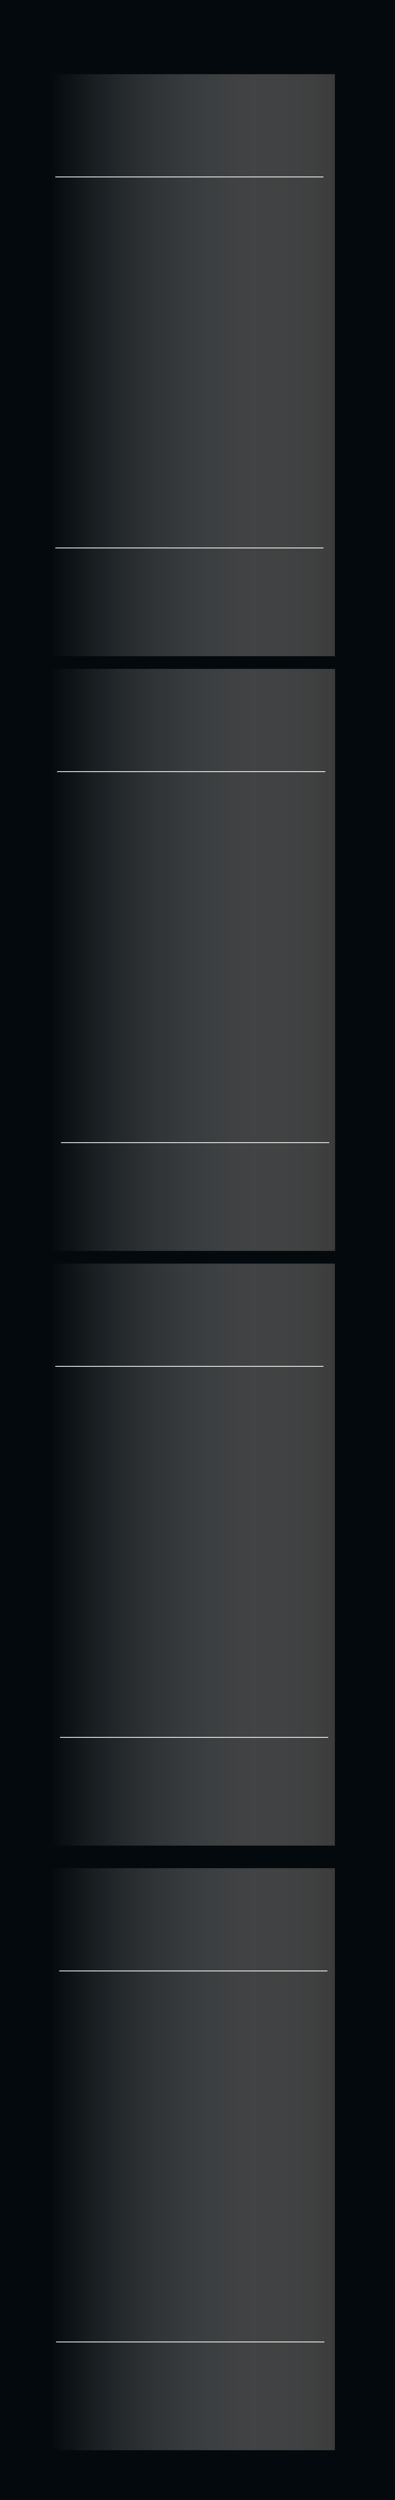
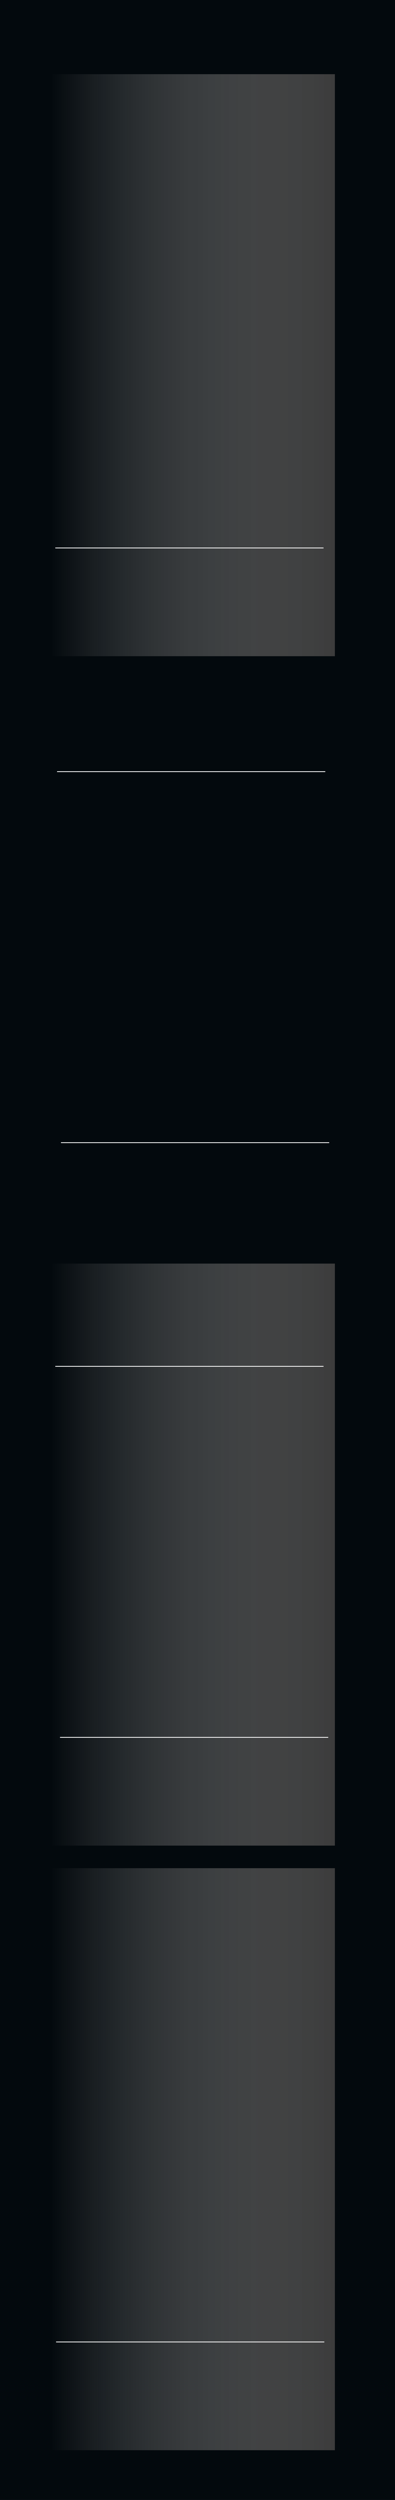
<svg xmlns="http://www.w3.org/2000/svg" width="320" height="2022" viewBox="0 0 320 2022" fill="none">
  <rect width="320" height="2022" fill="#03090D" />
  <rect x="271.295" y="60" width="470.741" height="230.295" transform="rotate(90 271.295 60)" fill="url(#paint0_linear_1413_319)" />
-   <rect x="271.451" y="541" width="470.741" height="230.295" transform="rotate(90 271.451 541)" fill="url(#paint1_linear_1413_319)" />
  <rect x="271.295" y="1022" width="470.741" height="230.295" transform="rotate(90 271.295 1022)" fill="url(#paint2_linear_1413_319)" />
  <rect x="271.295" y="1511" width="470.741" height="230.295" transform="rotate(90 271.295 1511)" fill="url(#paint3_linear_1413_319)" />
-   <path d="M44.807 143.109H262.096" stroke="white" stroke-width="0.634" />
  <path d="M44.807 443.191H262.096" stroke="white" stroke-width="0.634" />
  <path d="M49.403 924.191H266.693" stroke="white" stroke-width="0.634" />
  <path d="M48.613 1405.19H265.903" stroke="white" stroke-width="0.634" />
  <path d="M45.441 1894.19H262.731" stroke="white" stroke-width="0.634" />
  <path d="M46.231 624.109H263.521" stroke="white" stroke-width="0.634" />
  <path d="M44.807 1105.11H262.096" stroke="white" stroke-width="0.634" />
-   <path d="M47.979 1594.11H265.268" stroke="white" stroke-width="0.634" />
  <defs>
    <linearGradient id="paint0_linear_1413_319" x1="506.666" y1="60" x2="506.666" y2="290.295" gradientUnits="userSpaceOnUse">
      <stop stop-color="#3C3C3C" />
      <stop offset="1" stop-color="#A2A2A2" stop-opacity="0" />
    </linearGradient>
    <linearGradient id="paint1_linear_1413_319" x1="506.822" y1="541" x2="506.822" y2="771.295" gradientUnits="userSpaceOnUse">
      <stop stop-color="#3C3C3C" />
      <stop offset="1" stop-color="#A2A2A2" stop-opacity="0" />
    </linearGradient>
    <linearGradient id="paint2_linear_1413_319" x1="506.666" y1="1022" x2="506.666" y2="1252.3" gradientUnits="userSpaceOnUse">
      <stop stop-color="#3C3C3C" />
      <stop offset="1" stop-color="#A2A2A2" stop-opacity="0" />
    </linearGradient>
    <linearGradient id="paint3_linear_1413_319" x1="506.666" y1="1511" x2="506.666" y2="1741.3" gradientUnits="userSpaceOnUse">
      <stop stop-color="#3C3C3C" />
      <stop offset="1" stop-color="#A2A2A2" stop-opacity="0" />
    </linearGradient>
  </defs>
</svg>